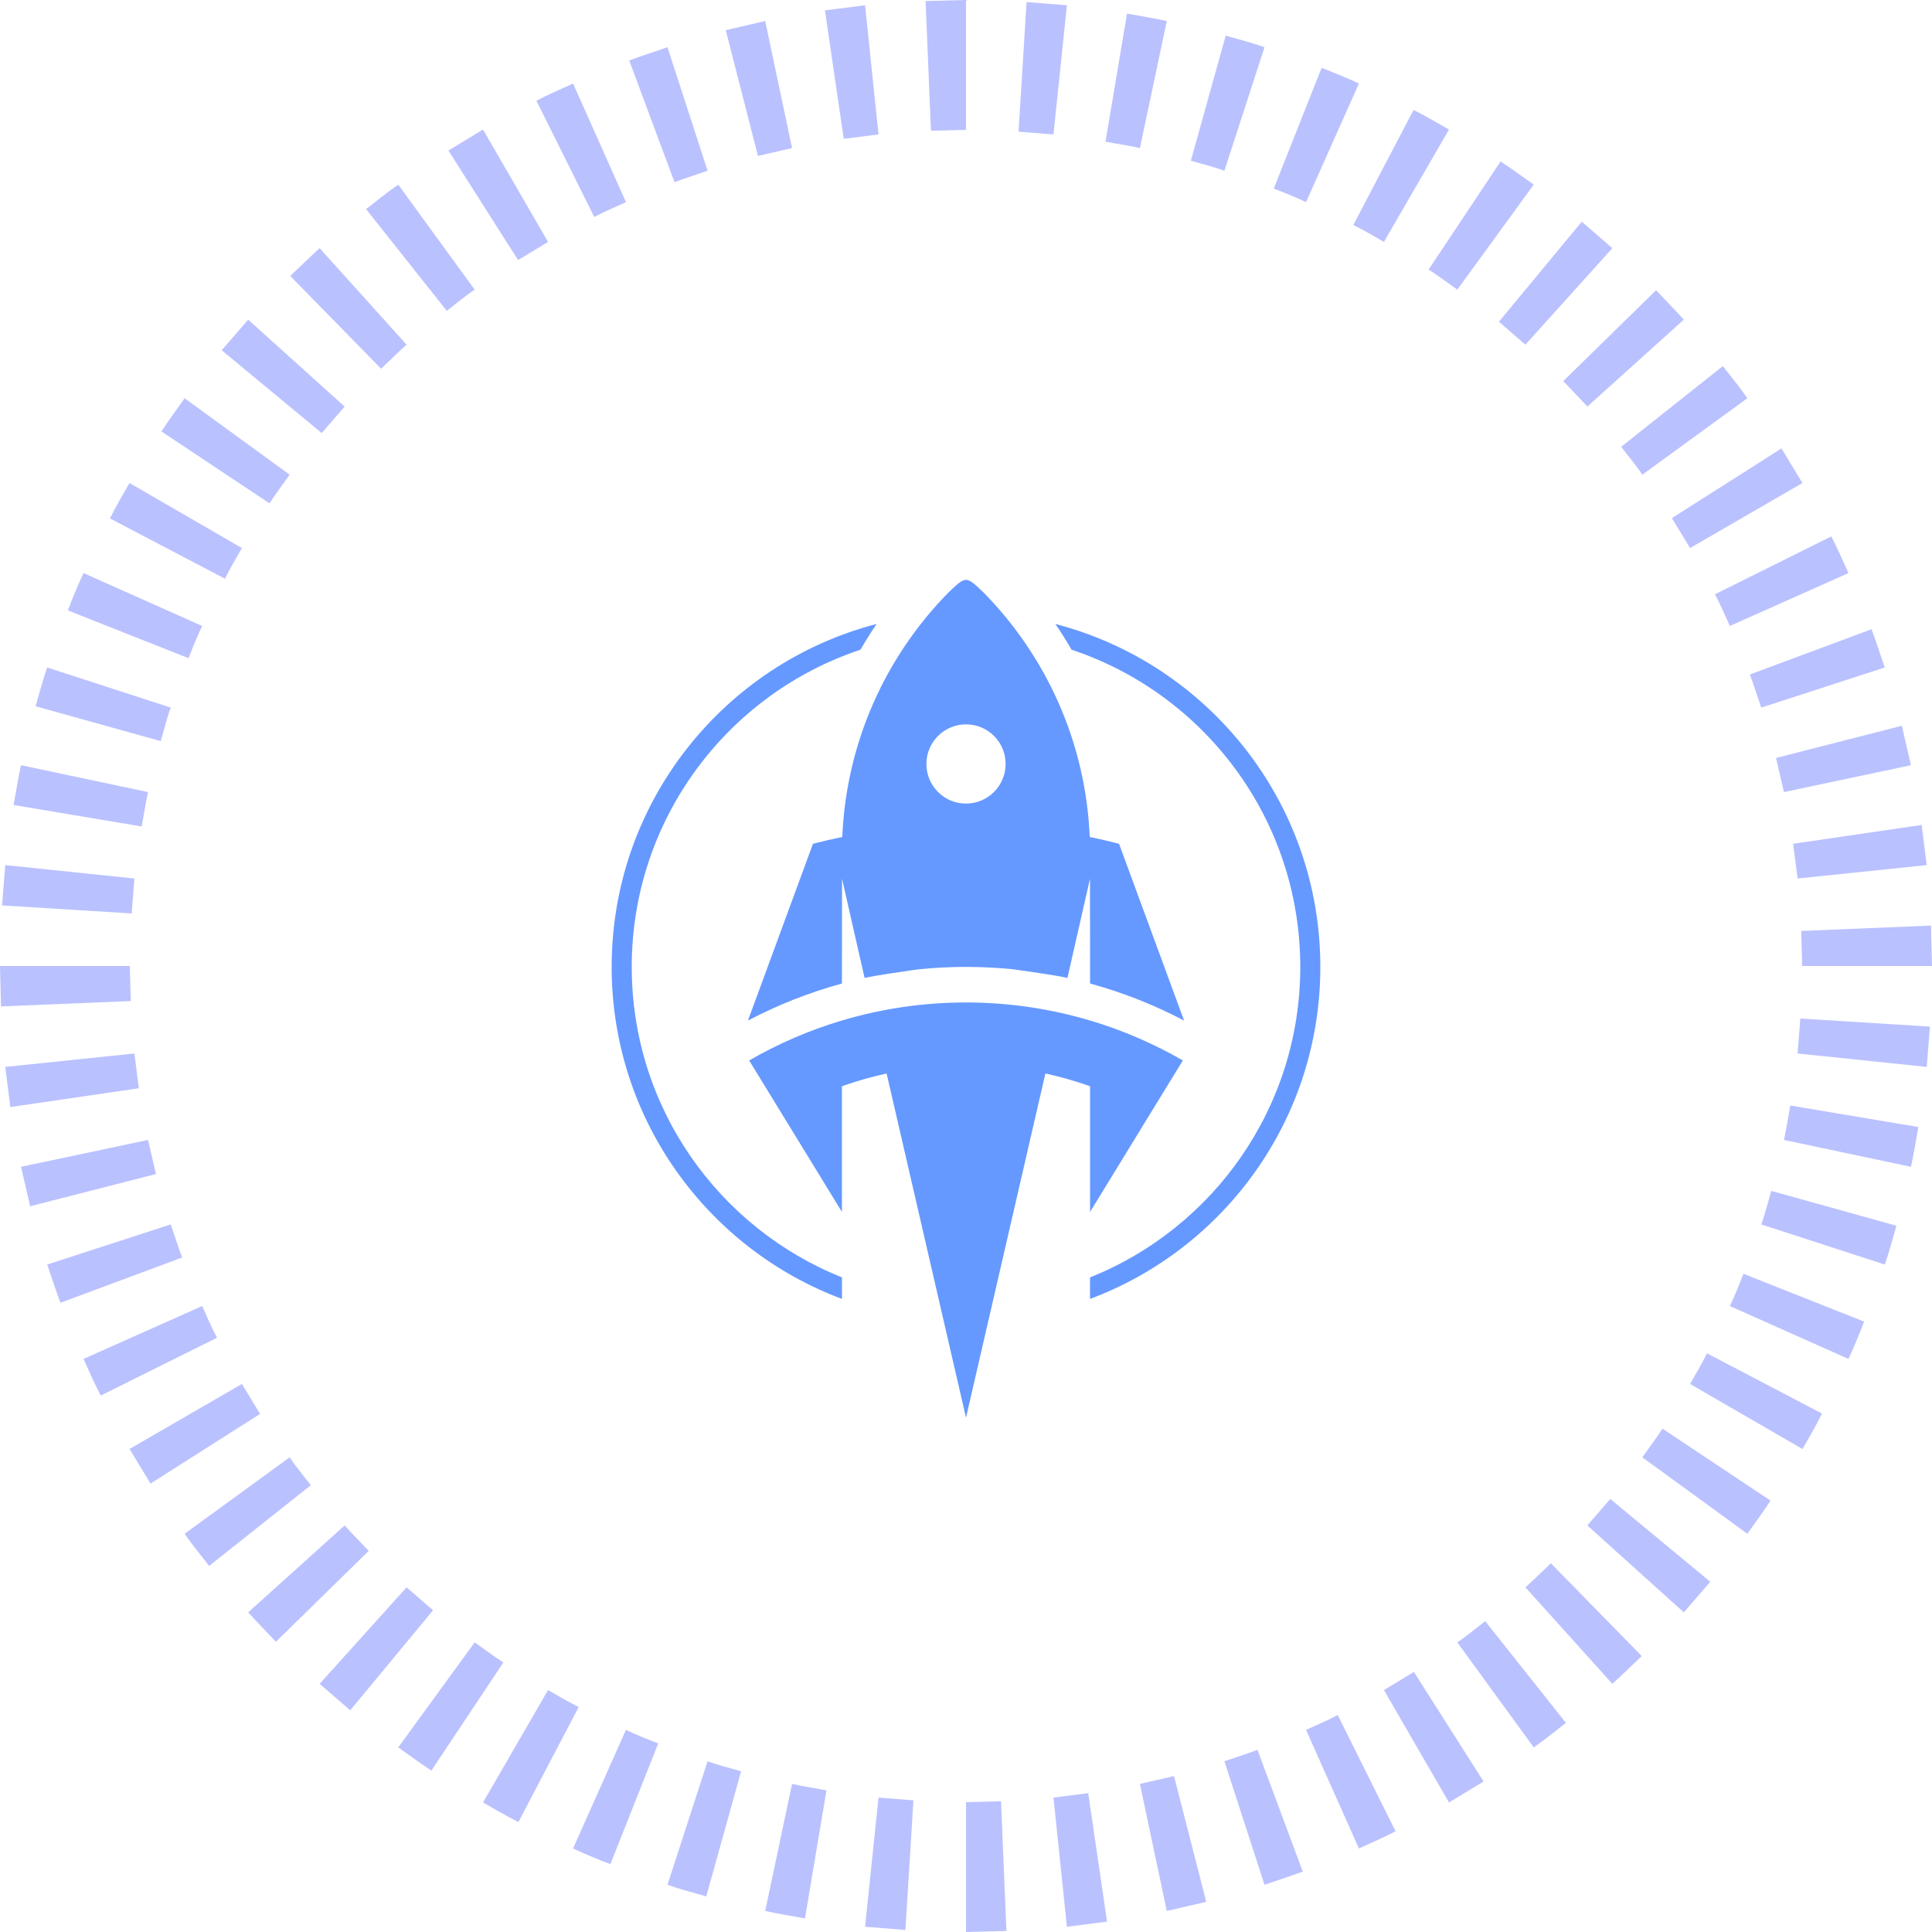
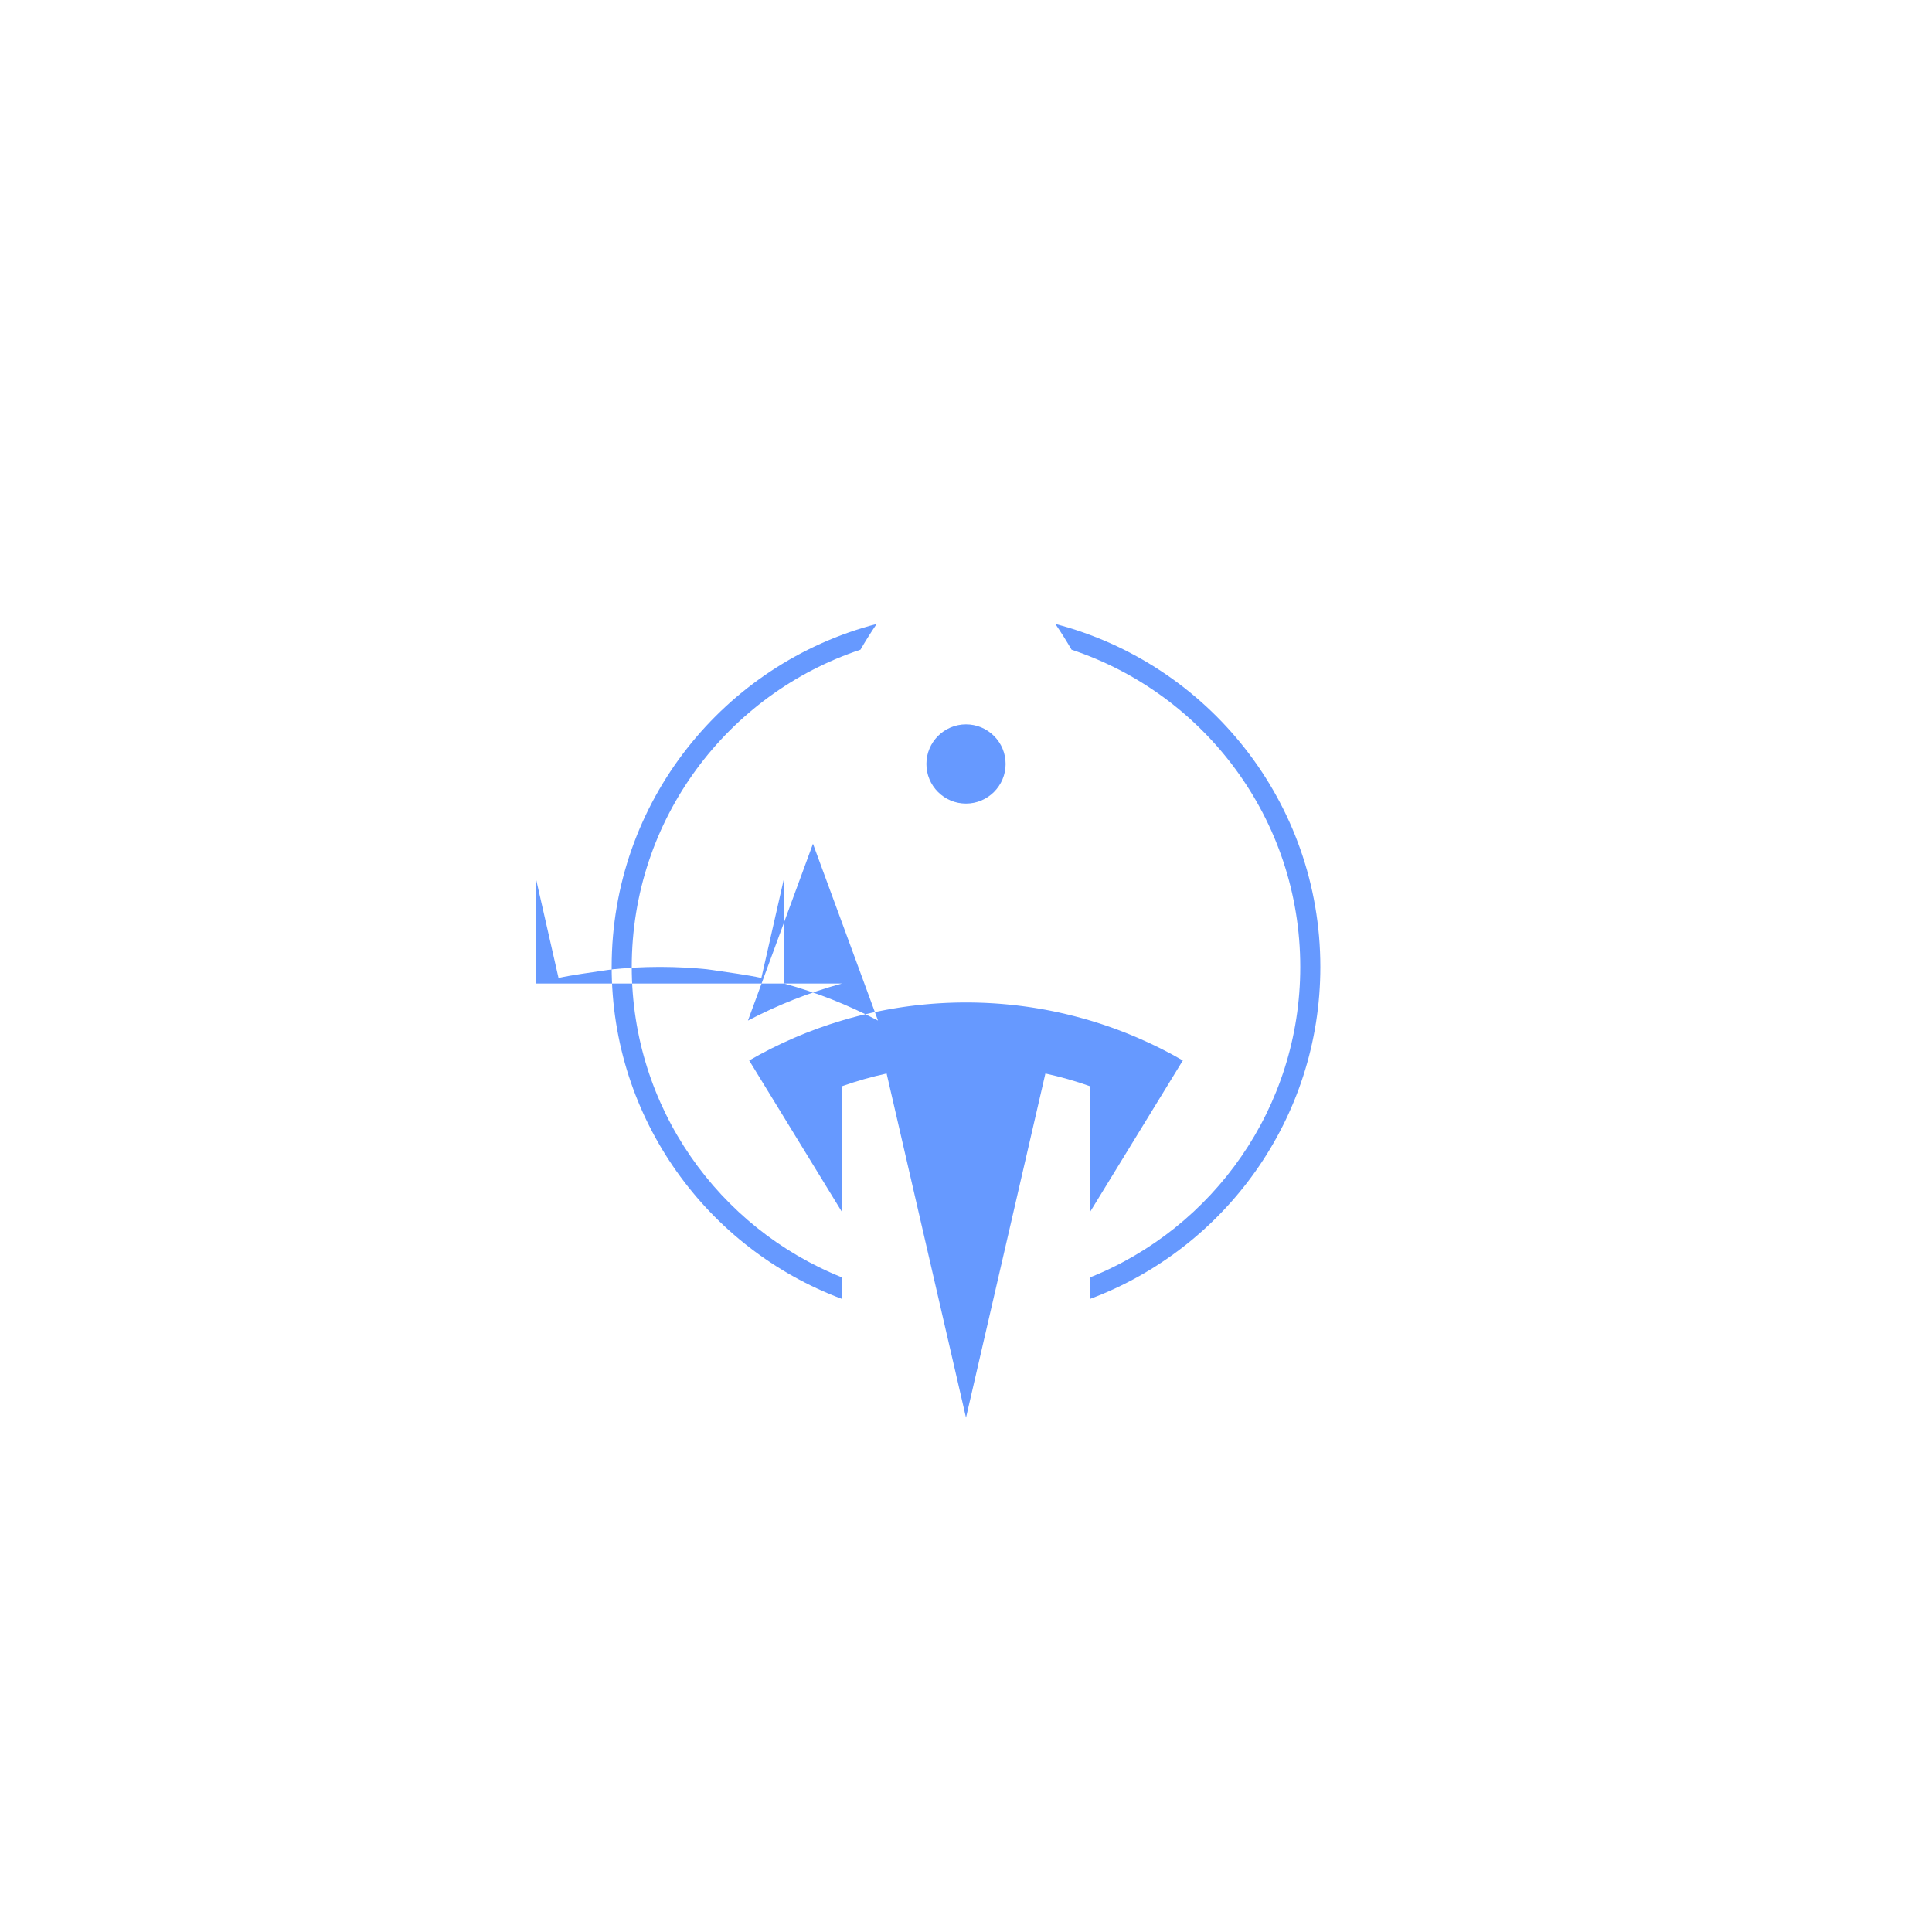
<svg xmlns="http://www.w3.org/2000/svg" xml:space="preserve" width="100%" height="100%" version="1.1" style="shape-rendering:geometricPrecision; text-rendering:geometricPrecision; image-rendering:optimizeQuality; fill-rule:evenodd; clip-rule:evenodd" viewBox="0 0 44430.7 44430.8">
  <defs>
    <style type="text/css">
   
    .fil1 {fill:#6699FF}
    .fil0 {fill:#7783FF;fill-rule:nonzero;fill-opacity:0.502}
   
  </style>
  </defs>
  <g id="Layer_x0020_1">
    <g id="_1490467491888">
-       <path class="fil0" d="M2986.1 22215.4l20.7 806.3 -2983.7 123 -23.1 -929.3 2986.1 0zm105 -2012l-63 803.4 -2980.5 -184.8 73.4 -927.2 2970.1 308.6zm314.3 -1987.9c-59.8,261.6 -97.2,527.9 -147.6,791.5l-2944.9 -494.6c57.3,-304.9 102.5,-612.2 171,-914.8l2921.5 617.9zm521.1 -1942.8c-92.6,252.1 -154.6,513.8 -231,770.9l-2876.6 -801.5c87.6,-297.7 161.7,-599.5 267.4,-891.6l2840.2 922.2zm722.3 -1877.3c-115.4,242.5 -216.5,491.1 -311.9,742l-2776.2 -1100c110.9,-289.9 228.3,-577.2 360.7,-858l2727.4 1216zm914.9 -1791.8c-133.3,233 -272.3,463 -389.2,704.9l-2645.3 -1385.7c136.4,-278.9 295.5,-545.5 449.7,-814.6l2584.8 1495.4zm1096.6 -1687.7c-152.9,220.6 -316.9,434 -461.7,660l-2485.8 -1654.7c167.9,-260.8 355.6,-508.1 533.1,-762.5l2414.4 1757.2zm1265.9 -1565.7l-527.7 609.1 -2299.9 -1904.8 609 -703.1 2218.6 1998.8zm1423.9 -1423.9c-199.8,179.3 -389.9,369.5 -585.8,553.2l-2089.5 -2133.4c225.5,-212.8 445.8,-431.2 676.5,-638.4l1998.8 2218.6zm1565.8 -1265.9c-222.9,150.4 -428.1,324.3 -640.8,488.3l-1856.3 -2339.1c245.2,-189.8 483.5,-388.8 739.9,-563.7l1757.2 2414.5zm1687.6 -1096.7l-688.4 417.7 -1602.4 -2519.8 795.4 -482.6 1495.4 2584.7zm1791.9 -914.8c-243.3,113.3 -492.7,213.6 -728.7,342.1l-1329.7 -2673.7c273.3,-147.2 560.8,-265.4 842.3,-395.8l1216.1 2727.4zm1877.3 -722.3c-253.4,88.5 -510.2,167.2 -761,262.4l-1041.3 -2798.7c290.2,-109.9 586.7,-202.5 880.1,-303.9l922.2 2840.2zm1942.8 -521.1l-784.5 180.9 -740.6 -2892.9 907 -209.5 618.1 2921.5zm1987.8 -314.3l-799.1 101.7 -432.7 -2954.7 923.1 -117.2 308.7 2970.2zm2012 -105l-806.2 20.7 -123 -2983.6 929.2 -23.3 0 2986.2zm2012 105l-803.4 -63 184.8 -2980.5 927.2 73.3 -308.6 2970.2zm1987.9 314.3c-261.6,-59.9 -527.9,-97.2 -791.5,-147.6l494.6 -2944.9c304.8,57.3 612.2,102.4 914.8,171l-617.9 2921.5zm1942.8 521.1c-252.2,-92.7 -513.8,-154.6 -771,-231l801.5 -2876.6c297.7,87.7 599.6,161.7 891.7,267.4l-922.2 2840.2zm1877.2 722.3c-242.5,-115.4 -491.1,-216.4 -741.9,-312l1100.1 -2776.1c289.8,111 577.1,228.2 857.9,360.7l-1216.1 2727.4zm1791.9 914.8c-233,-133.2 -463,-272.2 -704.8,-389.2l1385.6 -2645.1c278.9,136.3 545.4,295.4 814.7,449.6l-1495.5 2584.7zm1687.7 1096.7c-220.8,-152.9 -434,-316.9 -660.1,-461.8l1654.8 -2485.7c260.7,167.9 508.1,355.6 762.4,533l-1757.1 2414.5zm1565.7 1265.9l-609.1 -527.7 1904.8 -2299.9 703.1 609 -1998.8 2218.6zm1423.9 1423.9c-179.4,-199.9 -369.4,-389.9 -553.3,-585.8l2133.5 -2089.5c212.7,225.5 431.3,445.8 638.3,676.5l-2218.5 1998.8zm1265.8 1565.7c-150.2,-222.8 -324.2,-428 -488.2,-640.6l2339 -1856.4c189.9,245.2 388.9,483.4 563.7,739.8l-2414.5 1757.2zm1096.8 1687.7l-417.7 -688.5 2519.8 -1602.4 482.6 795.5 -2584.7 1495.4zm914.8 1791.8c-113.3,-243.2 -213.6,-492.7 -342.1,-728.6l2673.7 -1329.8c147.2,273.4 265.4,560.8 395.8,842.4l-2727.4 1216zm722.2 1877.3c-88.4,-253.3 -167.1,-510.1 -262.4,-760.9l2798.8 -1041.2c109.9,290.1 202.5,586.7 303.9,879.9l-2840.3 922.2zm521.2 1942.8l-180.9 -784.5 2892.9 -740.6 209.5 907.2 -2921.5 617.9zm314.2 1987.9l-101.7 -799.2 2954.7 -432.5 117.2 923.1 -2970.2 308.6zm105.1 2012l-20.7 -806.2 2983.6 -123.1 23.3 929.3 -2986.2 0zm-105.1 2012.1l63.1 -803.4 2980.5 184.8 -73.4 927.1 -2970.2 -308.5zm-314.2 1987.9c59.9,-261.7 97.2,-528 147.6,-791.5l2944.9 494.5c-57.3,304.9 -102.4,612.2 -171,914.9l-2921.5 -617.9zm-521.2 1942.8c92.8,-252.2 154.7,-513.8 231.1,-771l2876.6 801.5c-87.7,297.6 -161.8,599.6 -267.4,891.6l-2840.3 -922.1zm-722.2 1877.2c115.4,-242.5 216.4,-491.1 311.9,-742l2776.2 1100.1c-111,289.9 -228.3,577.1 -360.7,858l-2727.4 -1216.1zm-914.8 1791.8c133.2,-233 272.1,-462.9 389.1,-704.8l2645.2 1385.6c-136.4,279 -295.4,545.5 -449.6,814.7l-2584.7 -1495.5zm-1096.8 1687.8c153,-220.8 316.9,-434 461.9,-660.1l2485.7 1654.8c-168,260.7 -355.7,508.1 -533.1,762.4l-2414.5 -1757.1zm-1265.8 1565.6l527.7 -609 2299.8 1904.7 -609 703.2 -2218.5 -1998.9zm-1423.9 1424c199.8,-179.5 389.9,-369.5 585.8,-553.3l2089.5 2133.5c-225.5,212.7 -445.8,431.2 -676.5,638.3l-1998.8 -2218.5zm-1565.7 1265.8c222.7,-150.3 428,-324.3 640.6,-488.3l1856.4 2339.1c-245.2,189.9 -483.4,388.9 -739.9,563.7l-1757.1 -2414.5zm-1687.7 1096.7l688.4 -417.7 1602.4 2519.9 -795.3 482.5 -1495.5 -2584.7zm-1791.9 914.9c243.2,-113.3 492.7,-213.6 728.7,-342.2l1329.7 2673.8c-273.4,147.2 -560.8,265.3 -842.3,395.7l-1216.1 -2727.3zm-1877.2 722.2c253.2,-88.4 510.1,-167.1 760.9,-262.4l1041.2 2798.8c-290.1,109.9 -586.7,202.4 -879.9,303.8l-922.2 -2840.2zm-1942.8 521.2l784.5 -180.9 740.6 2892.8 -907.2 209.6 -617.9 -2921.5zm-1987.9 314.2l799.1 -101.7 432.6 2954.7 -923.1 117.2 -308.6 -2970.2zm-2012 105l806.2 -20.6 123 2983.6 -929.2 23.2 0 -2986.2zm-2012 -105l803.4 63.1 -184.8 2980.4 -927.3 -73.3 308.7 -2970.2zm-1987.8 -314.2c261.6,59.8 527.8,97.1 791.4,147.5l-494.6 2945c-304.9,-57.4 -612.3,-102.4 -914.9,-171l618.1 -2921.5zm-1942.8 -521.2c252,92.7 513.7,154.7 770.8,231l-801.4 2876.6c-297.7,-87.6 -599.6,-161.7 -891.6,-267.4l922.2 -2840.2zm-1877.3 -722.2c242.5,115.4 491.1,216.4 741.9,311.9l-1100 2776.2c-290,-111 -577.2,-228.3 -858,-360.8l1216.1 -2727.3zm-1791.9 -914.9c233.1,133.2 463,272.2 704.9,389.1l-1385.7 2645.3c-279,-136.4 -545.4,-295.5 -814.6,-449.7l1495.4 -2584.7zm-1687.6 -1096.7c220.6,152.9 433.9,316.9 660,461.8l-1654.8 2485.8c-260.7,-168 -508.1,-355.7 -762.4,-533.1l1757.2 -2414.5zm-1565.8 -1265.8l609 527.7 -1904.6 2299.8 -703.2 -609 1998.8 -2218.5zm-1423.9 -1424c179.4,199.9 369.5,390 553.2,585.9l-2133.4 2089.5c-212.7,-225.5 -431.2,-445.9 -638.4,-676.5l2218.6 -1998.9zm-1265.9 -1565.6c150.4,222.7 324.3,427.9 488.3,640.6l-2339.1 1856.3c-189.8,-245.1 -388.8,-483.3 -563.6,-739.8l2414.4 -1757.1zm-1096.6 -1687.8l417.7 688.5 -2519.9 1602.3 -482.6 -795.3 2584.8 -1495.5zm-914.9 -1791.8c113.3,243.2 213.6,492.7 342.1,728.7l-2673.8 1329.7c-147.1,-273.4 -265.2,-560.9 -395.7,-842.3l2727.4 -1216.1zm-722.3 -1877.2c88.5,253.2 167.1,510.1 262.4,760.9l-2798.7 1041.2c-109.9,-290.2 -202.4,-586.7 -303.9,-880l2840.2 -922.1zm-521.1 -1942.8l180.9 784.4 -2892.9 740.7 -209.5 -907.2 2921.5 -617.9zm-314.3 -1987.9l101.7 799.1 -2954.6 432.6 -117.2 -923.2 2970.1 -308.5z" />
-       <path class="fil1" d="M25067.4 29871.9l-0.1 -495c2832.8,-1132.9 4835.2,-3902.8 4835.2,-7140.3 0,-3396.7 -2204.4,-6278.9 -5259.5,-7295.3 -116.7,-201.6 -241,-399 -372.8,-592 3505.6,910.8 6094,4096.7 6094,7887.3 0,3497.1 -2203,6479.2 -5296.8,7635.3zm2134.7 -5484.2l-2133.9 3483.9 0.3 -2891.2c-333.5,-118.2 -676.3,-216.3 -1027.2,-292.8l-1825.8 7915.2 -1825.9 -7915.2c-350.8,76.5 -693.7,174.6 -1027.1,292.8l0.2 2891.2 -2133.8 -3483.9c666.1,-385.3 1381.4,-695 2133.6,-919.1 231.3,-68.9 465.9,-129.6 703.9,-181.9l27.5 -5.9 4.9 -1.2 32.5 -6.9 6.4 -1.4 26.2 -5.5 17.5 -3.6 15.1 -3.2 28.7 -5.9 3.9 -0.7 32.7 -6.5 7.2 -1.6 25.5 -4.9 18.4 -3.6 14.4 -2.7 29.7 -5.8 3 -0.5 32.7 -6.2 8.4 -1.5 24.5 -4.4 19.6 -3.7 13.3 -2.2 65.7 -11.6 0.2 0 9.3 -1.5 23.7 -4.1 20.8 -3.5 12.2 -1.9 32 -5.2 1.2 -0.3 33 -5.2 10.5 -1.7 22.6 -3.4 22 -3.5 11.2 -1.6 33.2 -4.9 0.1 -0.2 33.2 -4.7 11.5 -1.7 21.7 -3 23.2 -3.1 10.2 -1.5 33.3 -4.6 1.3 -0.1 32.2 -4.2 12.5 -1.7 20.9 -2.5 24 -3.1 9.5 -1.1 33.4 -4 2 -0.4 31.6 -3.6 13.7 -1.6 19.8 -2.3 25.2 -2.8 8.4 -0.8 33.6 -3.8 3.1 -0.3 30.5 -3.1 14.9 -1.6 18.9 -1.8 26.4 -2.6 7.4 -0.7 33.6 -3.1 4.4 -0.6 29.4 -2.5 33.9 -2.9 27.6 -2.4 6.3 -0.4 33.7 -2.8 5.5 -0.5 28.6 -2.1 16.9 -1.3 17 -1.1 28.7 -2.2 5.3 -0.3 33.9 -2.3 6.5 -0.4 27.6 -1.7 18.1 -1.1 16 -0.8 29.8 -1.8 4.3 -0.1 34.1 -2 7.6 -0.3 26.5 -1.3 19.3 -1 15.1 -0.6 31 -1.3 3.1 -0.3 34.3 -1.1 8.7 -0.3 25.7 -1 20.3 -0.6 14 -0.6 32.1 -0.9 2.2 0 34.3 -1.1 9.7 -0.1 24.8 -0.5 21.6 -0.4 12.7 -0.3 33.4 -0.6 1.2 0 34.4 -0.3 10.9 -0.1 23.6 -0.3 22.8 0 11.8 -0.1 34.6 0 34.5 0 11.8 0.1 22.8 0 23.6 0.3 11 0.1 34.4 0.3 1.1 0 33.4 0.6 12.8 0.3 21.5 0.4 24.8 0.5 9.7 0.1 34.3 1.1 2.1 0 32.2 0.9 14 0.6 20.3 0.6 25.8 1 8.6 0.3 34.3 1.1 3.1 0.3 31 1.3 15 0.6 19.4 1 26.6 1.3 7.5 0.3 34.2 2 4.2 0.1 29.8 1.8 16 0.8 18 1.1 27.7 1.7 6.5 0.4 33.9 2.3 5.3 0.3 28.7 2.2 17 1.1 17 1.3 28.6 2.1 5.3 0.5 33.9 2.8 6.2 0.4 27.6 2.4 34 2.9 29.4 2.5 4.3 0.6 33.6 3.1 7.4 0.7 26.5 2.6 18.9 1.8 14.8 1.6 30.5 3.1 3.1 0.3 33.6 3.8 8.4 0.8 25.2 2.8 19.9 2.3 13.6 1.6 31.5 3.6 2.1 0.4 33.4 4 9.5 1.1 24 3.1 20.9 2.5 12.5 1.7 32.3 4.2 1.2 0.1 33.3 4.6 10.3 1.5 23.1 3.1 21.8 3 11.5 1.7 33.1 4.7 0.1 0.2 33.2 4.9 11.3 1.6 22 3.5 22.5 3.4 10.5 1.7 33.1 5.2 1.1 0.3 32 5.2 12.2 1.9 20.9 3.5 23.7 4.1 9.2 1.5 0.2 0 65.8 11.6 13.2 2.2 19.6 3.7 24.5 4.4 8.4 1.5 32.7 6.2 3 0.5 29.7 5.8 14.4 2.7 18.4 3.6 25.6 4.9 7.2 1.6 32.7 6.5 3.8 0.7 28.7 5.9 15.1 3.2 17.5 3.6 26.2 5.5 6.4 1.4 32.5 6.9 4.9 1.2 27.6 5.9c237.7,52.5 472.3,113.6 703.9,181.9l17.6 5.2 17.4 5.3 0.3 0.2 17.9 5.2 17.1 5.3 0.5 0.2 17.6 5.3 17.1 5.3 0.5 0.2 17.7 5.6 16.8 5.2 0.9 0.3 17.5 5.6 16.7 5.2 1 0.3 17.5 5.6 16.4 5.3 1.3 0.3 17.5 5.8 16.1 5.1 1.4 0.5 17.5 5.8 16 5.3 1.7 0.5 17.3 5.7 15.7 5.4 1.9 0.4 17.4 6 15.5 5.2 2 0.8 17.6 5.7 15 5.2 2.3 0.9 17.6 6 14.8 5.1 2.5 0.9 17.3 6 14.7 5.2 2.7 0.9 17.5 6 14.3 5.4 3 0.8 17.3 6.4 14.1 5 3.2 1 17.1 6.4 14 5 3.4 1.3 17.4 6.2 13.6 4.9 3.5 1.5 17.3 6.3 13.5 5 3.7 1.5 17.2 6.2 13.4 5.2 3.9 1.3 17.1 6.5 13.2 4.9 4 1.6 17.1 6.6 12.9 4.9 4.3 1.6 17.2 6.6 12.6 4.9 4.4 1.9 17.1 6.6 12.4 4.9 4.6 1.7 17.2 6.8 12.1 4.8 4.9 1.9 16.9 6.9 12.1 4.6 5.1 2.2 17 6.7 11.8 4.8 5.2 2.3 17 6.8 11.4 4.7 5.3 2.3 17 7 11.4 4.6 5.6 2.4 16.9 7.1 11 4.5 5.9 2.4 16.8 7.2 10.9 4.4 6.1 2.7 16.8 7.1 10.5 4.6 6.3 2.6 16.8 7.3 10.4 4.5 6.4 2.7c354,152.9 697.6,324.6 1028.2,517.1zm-7340.1 -1893.3l0 -0.2 4.3 -0.8 -4.3 1zm-499.5 123.6l0 0.2c-753.2,206.1 -1473.5,491.6 -2151.6,847.1l-10.1 4.3 1495.3 -4065.5c222.8,-57.5 447.4,-109.6 674.1,-156 91.6,-2184.4 1003.6,-4156.3 2435.7,-5616.3 46.6,-43.3 92.4,-86.8 137.3,-130.3 28,-24.4 55.5,-48.9 82.8,-73.3 78.9,-61.5 134.3,-92.1 189.5,-92.1 55.1,0 110.5,30.6 189.5,92.1 27.2,24.4 54.7,48.9 82.7,73.3 44.9,43.5 90.7,87 137.3,130.3 1432,1460 2344.1,3431.9 2435.7,5616.3 226.8,46.4 451.4,98.5 674.1,156l1495.3 4065.5 -10 -4.3c-678.1,-355.5 -1398.4,-641 -2151.6,-847.1l0 -0.2 -1.6 -2410.4 -518.9 2282 16.7 3.8c-366.5,-79.3 -729.1,-122.3 -1121.2,-182.7 -52.3,-8.1 -105,-15.3 -158,-21.5 -339.7,-33.4 -684.1,-51.3 -1032.4,-52.6l-18.7 0 -18.9 0 -19 0 -18.6 0c-348.4,1.3 -692.7,19.2 -1032.4,52.6 -53,6.5 -105.8,13.4 -158.1,21.5 -392.1,60.4 -754.7,103.4 -1121.1,182.7l16.6 -3.8 -518.8 -2282 -1.6 2410.4zm5206.4 -123.8l0 0.2 -4.2 -1 4.2 0.8zm-3264.2 -4925c0,-251 102.1,-478.8 266.9,-643.8 165,-164.9 392.8,-267.2 643.9,-267 243.4,0 472.1,94.7 644.1,266.7 172,172 266.7,400.7 266.7,644.1 0,502.2 -408.5,911.1 -910.8,911.1 -243.4,0 -472.1,-95 -644.2,-266.9 -172,-172.1 -266.6,-400.8 -266.6,-644.2zm-1941.3 12302.8c-3093.8,-1156.1 -5296.9,-4138.3 -5296.9,-7635.4 0,-3790.8 2588.6,-6976.9 6094.5,-7887.5 -131.8,193 -256.1,390.5 -372.8,592.2 -3055.4,1016.4 -5259.7,3898.6 -5259.7,7295.3 0,3237.5 2002.1,6007.3 4834.9,7140.1l0 495.3z" />
+       <path class="fil1" d="M25067.4 29871.9l-0.1 -495c2832.8,-1132.9 4835.2,-3902.8 4835.2,-7140.3 0,-3396.7 -2204.4,-6278.9 -5259.5,-7295.3 -116.7,-201.6 -241,-399 -372.8,-592 3505.6,910.8 6094,4096.7 6094,7887.3 0,3497.1 -2203,6479.2 -5296.8,7635.3zm2134.7 -5484.2l-2133.9 3483.9 0.3 -2891.2c-333.5,-118.2 -676.3,-216.3 -1027.2,-292.8l-1825.8 7915.2 -1825.9 -7915.2c-350.8,76.5 -693.7,174.6 -1027.1,292.8l0.2 2891.2 -2133.8 -3483.9c666.1,-385.3 1381.4,-695 2133.6,-919.1 231.3,-68.9 465.9,-129.6 703.9,-181.9l27.5 -5.9 4.9 -1.2 32.5 -6.9 6.4 -1.4 26.2 -5.5 17.5 -3.6 15.1 -3.2 28.7 -5.9 3.9 -0.7 32.7 -6.5 7.2 -1.6 25.5 -4.9 18.4 -3.6 14.4 -2.7 29.7 -5.8 3 -0.5 32.7 -6.2 8.4 -1.5 24.5 -4.4 19.6 -3.7 13.3 -2.2 65.7 -11.6 0.2 0 9.3 -1.5 23.7 -4.1 20.8 -3.5 12.2 -1.9 32 -5.2 1.2 -0.3 33 -5.2 10.5 -1.7 22.6 -3.4 22 -3.5 11.2 -1.6 33.2 -4.9 0.1 -0.2 33.2 -4.7 11.5 -1.7 21.7 -3 23.2 -3.1 10.2 -1.5 33.3 -4.6 1.3 -0.1 32.2 -4.2 12.5 -1.7 20.9 -2.5 24 -3.1 9.5 -1.1 33.4 -4 2 -0.4 31.6 -3.6 13.7 -1.6 19.8 -2.3 25.2 -2.8 8.4 -0.8 33.6 -3.8 3.1 -0.3 30.5 -3.1 14.9 -1.6 18.9 -1.8 26.4 -2.6 7.4 -0.7 33.6 -3.1 4.4 -0.6 29.4 -2.5 33.9 -2.9 27.6 -2.4 6.3 -0.4 33.7 -2.8 5.5 -0.5 28.6 -2.1 16.9 -1.3 17 -1.1 28.7 -2.2 5.3 -0.3 33.9 -2.3 6.5 -0.4 27.6 -1.7 18.1 -1.1 16 -0.8 29.8 -1.8 4.3 -0.1 34.1 -2 7.6 -0.3 26.5 -1.3 19.3 -1 15.1 -0.6 31 -1.3 3.1 -0.3 34.3 -1.1 8.7 -0.3 25.7 -1 20.3 -0.6 14 -0.6 32.1 -0.9 2.2 0 34.3 -1.1 9.7 -0.1 24.8 -0.5 21.6 -0.4 12.7 -0.3 33.4 -0.6 1.2 0 34.4 -0.3 10.9 -0.1 23.6 -0.3 22.8 0 11.8 -0.1 34.6 0 34.5 0 11.8 0.1 22.8 0 23.6 0.3 11 0.1 34.4 0.3 1.1 0 33.4 0.6 12.8 0.3 21.5 0.4 24.8 0.5 9.7 0.1 34.3 1.1 2.1 0 32.2 0.9 14 0.6 20.3 0.6 25.8 1 8.6 0.3 34.3 1.1 3.1 0.3 31 1.3 15 0.6 19.4 1 26.6 1.3 7.5 0.3 34.2 2 4.2 0.1 29.8 1.8 16 0.8 18 1.1 27.7 1.7 6.5 0.4 33.9 2.3 5.3 0.3 28.7 2.2 17 1.1 17 1.3 28.6 2.1 5.3 0.5 33.9 2.8 6.2 0.4 27.6 2.4 34 2.9 29.4 2.5 4.3 0.6 33.6 3.1 7.4 0.7 26.5 2.6 18.9 1.8 14.8 1.6 30.5 3.1 3.1 0.3 33.6 3.8 8.4 0.8 25.2 2.8 19.9 2.3 13.6 1.6 31.5 3.6 2.1 0.4 33.4 4 9.5 1.1 24 3.1 20.9 2.5 12.5 1.7 32.3 4.2 1.2 0.1 33.3 4.6 10.3 1.5 23.1 3.1 21.8 3 11.5 1.7 33.1 4.7 0.1 0.2 33.2 4.9 11.3 1.6 22 3.5 22.5 3.4 10.5 1.7 33.1 5.2 1.1 0.3 32 5.2 12.2 1.9 20.9 3.5 23.7 4.1 9.2 1.5 0.2 0 65.8 11.6 13.2 2.2 19.6 3.7 24.5 4.4 8.4 1.5 32.7 6.2 3 0.5 29.7 5.8 14.4 2.7 18.4 3.6 25.6 4.9 7.2 1.6 32.7 6.5 3.8 0.7 28.7 5.9 15.1 3.2 17.5 3.6 26.2 5.5 6.4 1.4 32.5 6.9 4.9 1.2 27.6 5.9c237.7,52.5 472.3,113.6 703.9,181.9l17.6 5.2 17.4 5.3 0.3 0.2 17.9 5.2 17.1 5.3 0.5 0.2 17.6 5.3 17.1 5.3 0.5 0.2 17.7 5.6 16.8 5.2 0.9 0.3 17.5 5.6 16.7 5.2 1 0.3 17.5 5.6 16.4 5.3 1.3 0.3 17.5 5.8 16.1 5.1 1.4 0.5 17.5 5.8 16 5.3 1.7 0.5 17.3 5.7 15.7 5.4 1.9 0.4 17.4 6 15.5 5.2 2 0.8 17.6 5.7 15 5.2 2.3 0.9 17.6 6 14.8 5.1 2.5 0.9 17.3 6 14.7 5.2 2.7 0.9 17.5 6 14.3 5.4 3 0.8 17.3 6.4 14.1 5 3.2 1 17.1 6.4 14 5 3.4 1.3 17.4 6.2 13.6 4.9 3.5 1.5 17.3 6.3 13.5 5 3.7 1.5 17.2 6.2 13.4 5.2 3.9 1.3 17.1 6.5 13.2 4.9 4 1.6 17.1 6.6 12.9 4.9 4.3 1.6 17.2 6.6 12.6 4.9 4.4 1.9 17.1 6.6 12.4 4.9 4.6 1.7 17.2 6.8 12.1 4.8 4.9 1.9 16.9 6.9 12.1 4.6 5.1 2.2 17 6.7 11.8 4.8 5.2 2.3 17 6.8 11.4 4.7 5.3 2.3 17 7 11.4 4.6 5.6 2.4 16.9 7.1 11 4.5 5.9 2.4 16.8 7.2 10.9 4.4 6.1 2.7 16.8 7.1 10.5 4.6 6.3 2.6 16.8 7.3 10.4 4.5 6.4 2.7c354,152.9 697.6,324.6 1028.2,517.1zm-7340.1 -1893.3l0 -0.2 4.3 -0.8 -4.3 1zm-499.5 123.6l0 0.2c-753.2,206.1 -1473.5,491.6 -2151.6,847.1l-10.1 4.3 1495.3 -4065.5l1495.3 4065.5 -10 -4.3c-678.1,-355.5 -1398.4,-641 -2151.6,-847.1l0 -0.2 -1.6 -2410.4 -518.9 2282 16.7 3.8c-366.5,-79.3 -729.1,-122.3 -1121.2,-182.7 -52.3,-8.1 -105,-15.3 -158,-21.5 -339.7,-33.4 -684.1,-51.3 -1032.4,-52.6l-18.7 0 -18.9 0 -19 0 -18.6 0c-348.4,1.3 -692.7,19.2 -1032.4,52.6 -53,6.5 -105.8,13.4 -158.1,21.5 -392.1,60.4 -754.7,103.4 -1121.1,182.7l16.6 -3.8 -518.8 -2282 -1.6 2410.4zm5206.4 -123.8l0 0.2 -4.2 -1 4.2 0.8zm-3264.2 -4925c0,-251 102.1,-478.8 266.9,-643.8 165,-164.9 392.8,-267.2 643.9,-267 243.4,0 472.1,94.7 644.1,266.7 172,172 266.7,400.7 266.7,644.1 0,502.2 -408.5,911.1 -910.8,911.1 -243.4,0 -472.1,-95 -644.2,-266.9 -172,-172.1 -266.6,-400.8 -266.6,-644.2zm-1941.3 12302.8c-3093.8,-1156.1 -5296.9,-4138.3 -5296.9,-7635.4 0,-3790.8 2588.6,-6976.9 6094.5,-7887.5 -131.8,193 -256.1,390.5 -372.8,592.2 -3055.4,1016.4 -5259.7,3898.6 -5259.7,7295.3 0,3237.5 2002.1,6007.3 4834.9,7140.1l0 495.3z" />
    </g>
  </g>
</svg>